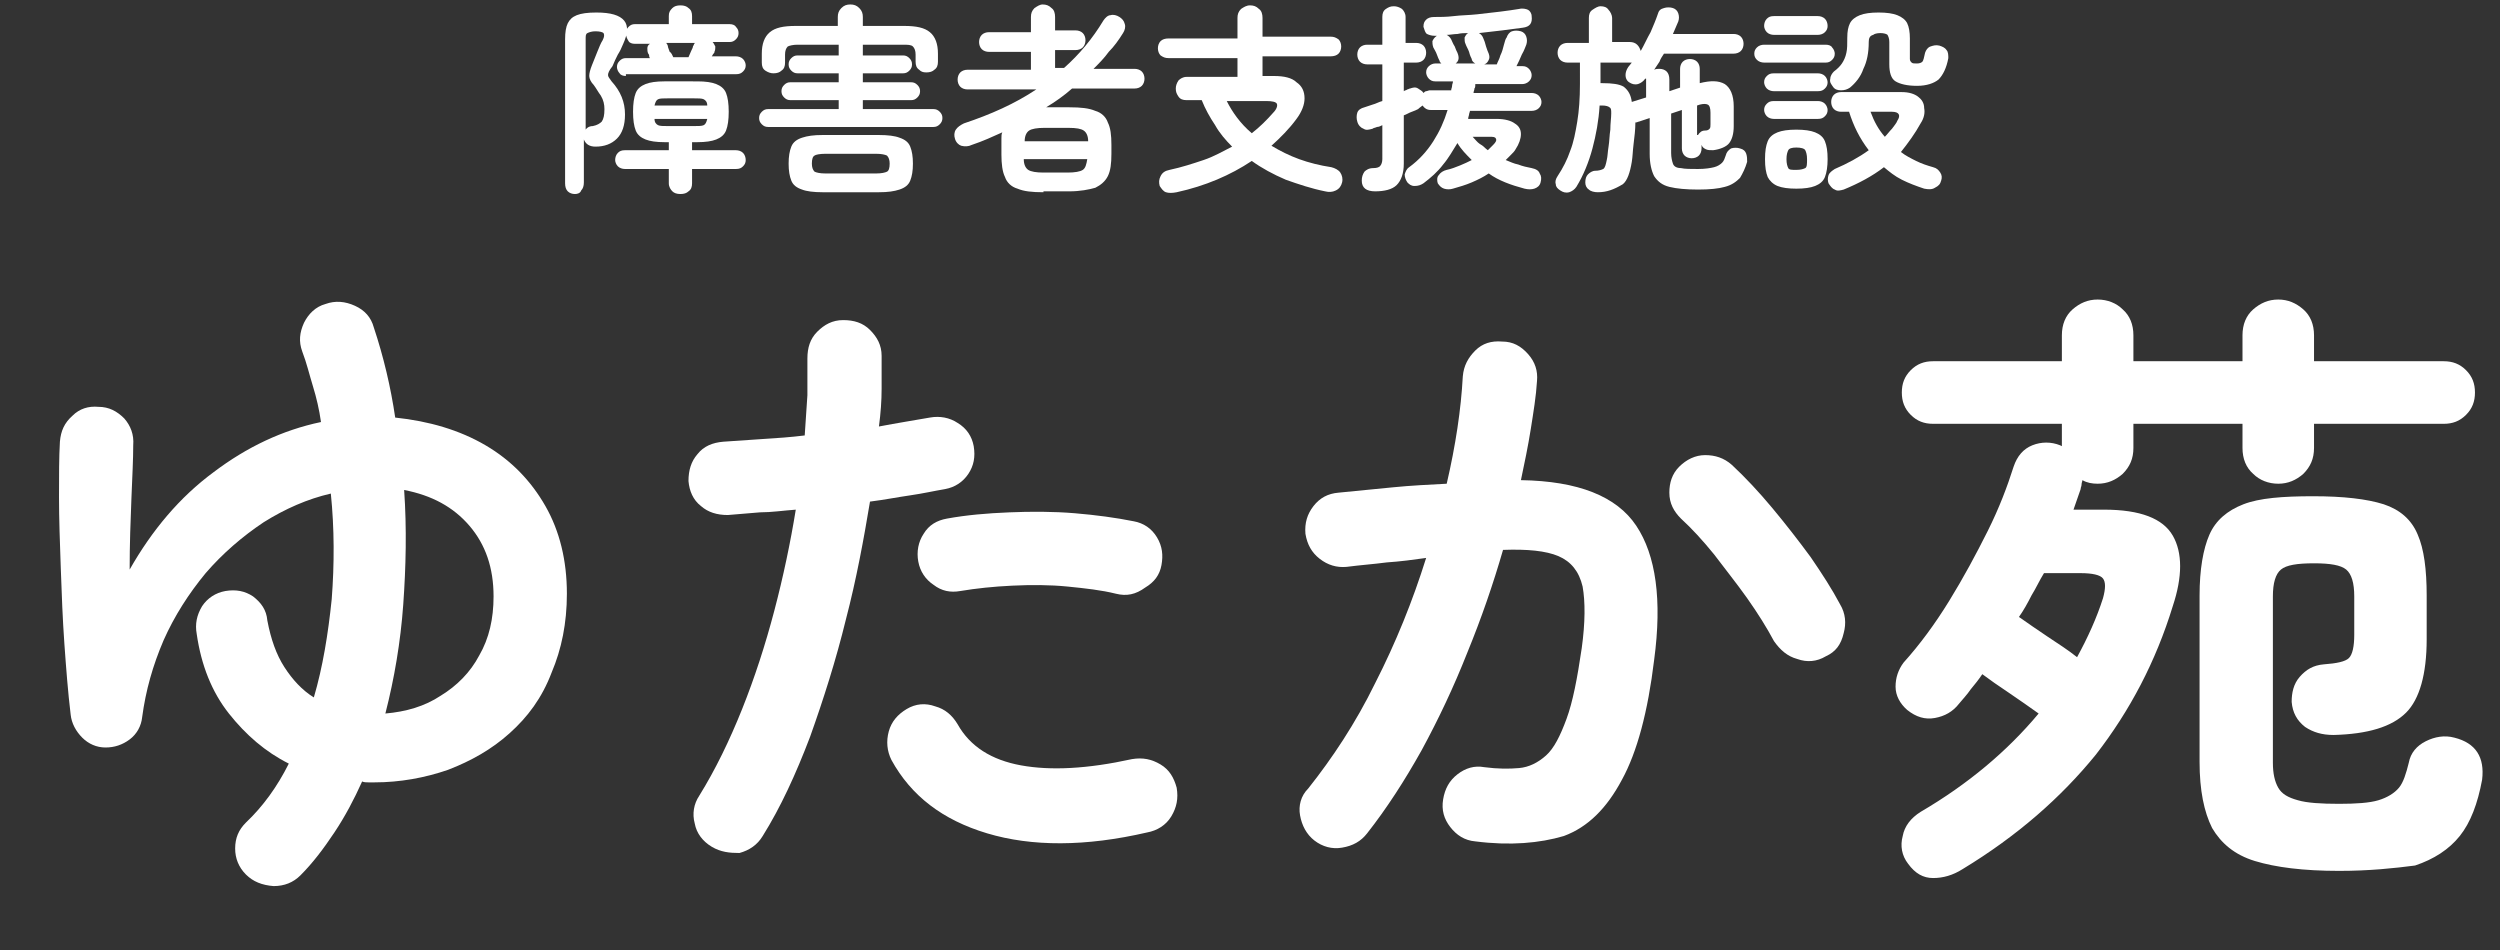
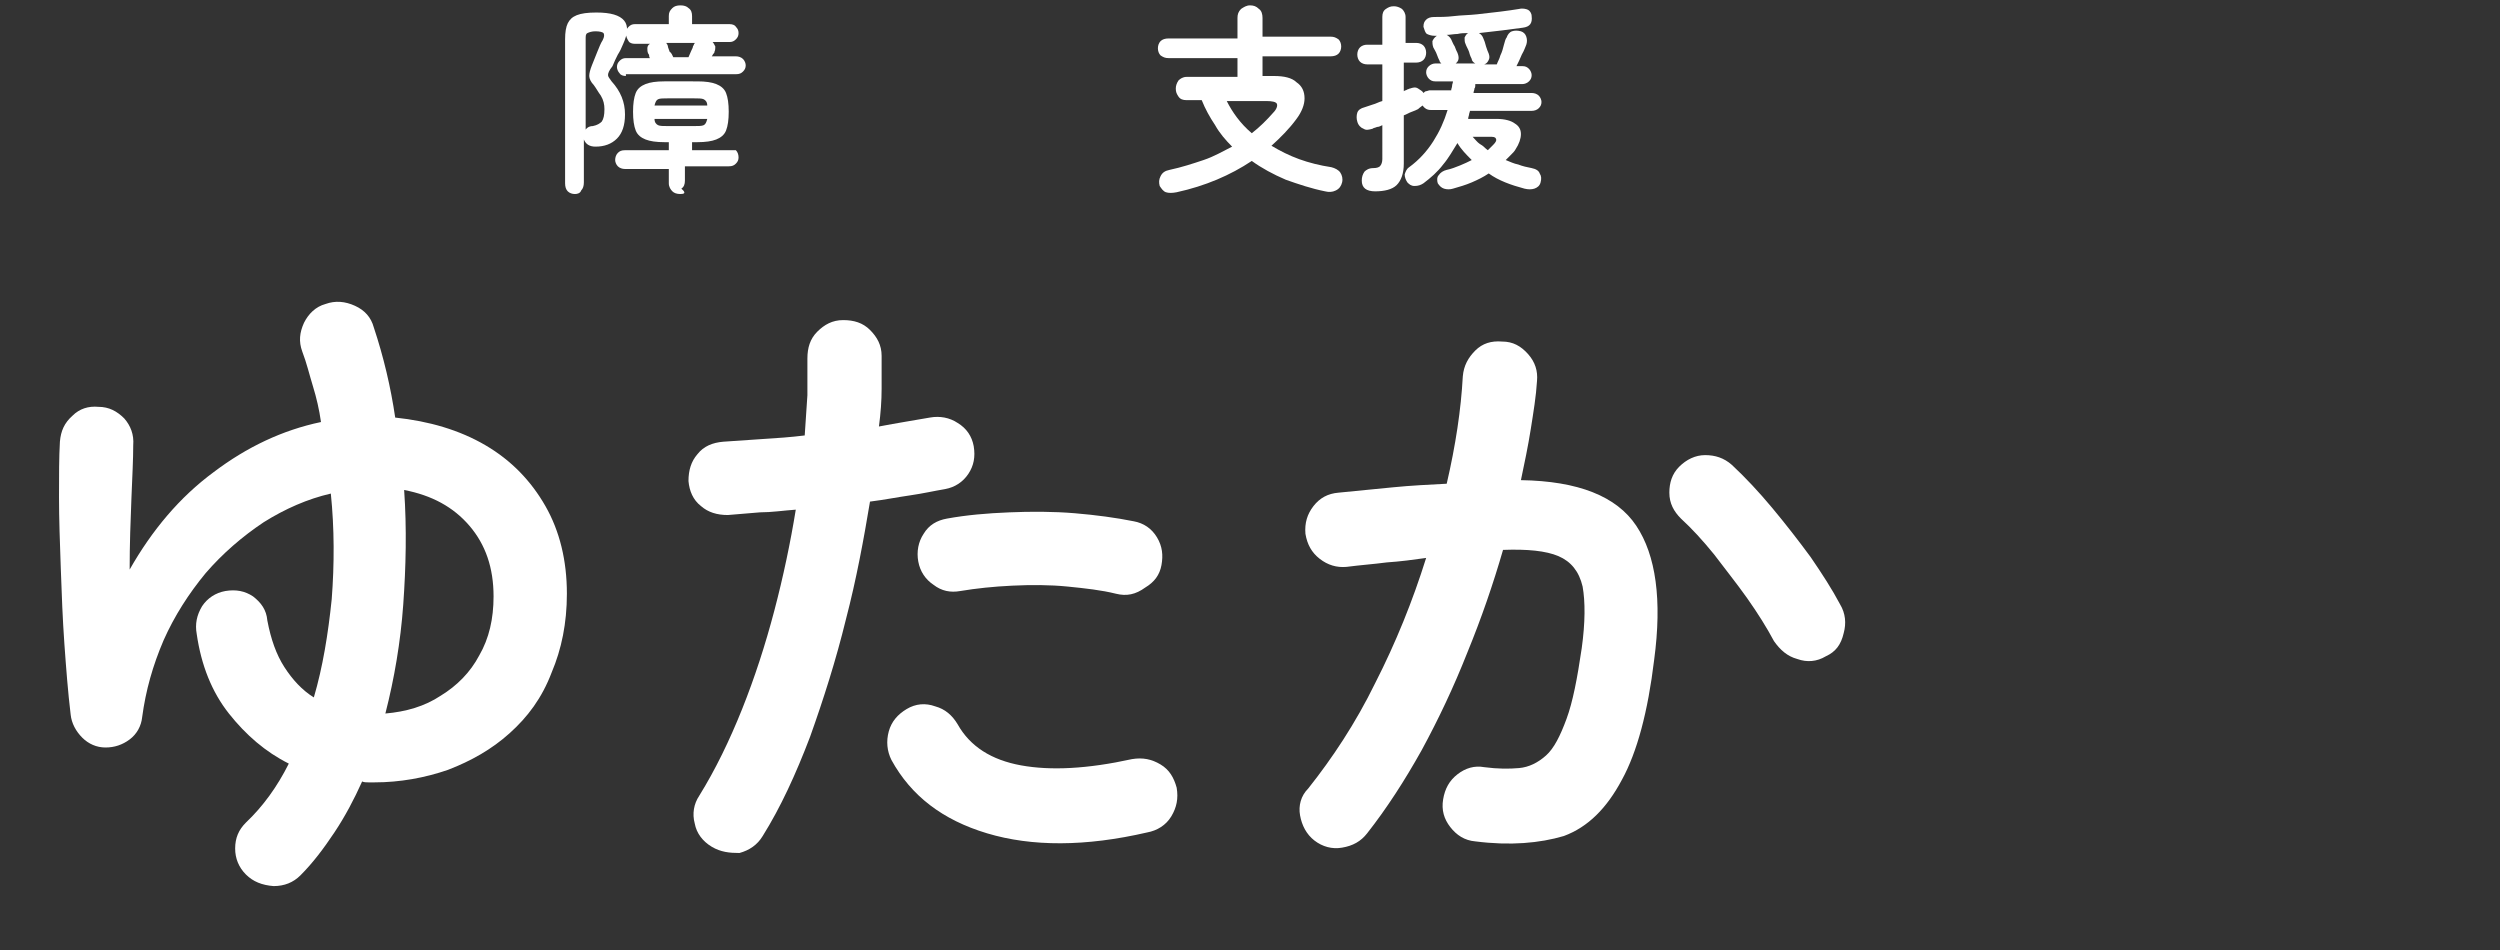
<svg xmlns="http://www.w3.org/2000/svg" id="_レイヤー_2" x="0px" y="0px" viewBox="0 0 279.6 106.3" style="enable-background:new 0 0 279.6 106.3;" xml:space="preserve">
  <rect x="0" y="0" width="279.6" height="106.3" fill="#333333" stroke="none" />
  <style type="text/css">	.st0{enable-background:new    ;}	.st1{fill:#FFFFFF;}</style>
  <g id="_レイヤー_1-2">
    <g class="st0">
-       <path class="st1" d="M64.3,21.7c-0.3,0-0.6-0.1-0.8-0.3c-0.2-0.2-0.3-0.5-0.3-0.9V4.4c0-0.8,0.1-1.4,0.3-1.8   c0.2-0.4,0.5-0.7,1-0.9c0.5-0.2,1.2-0.3,2.2-0.3c1.6,0,2.6,0.3,3.1,0.9s0.4,1.5-0.1,2.6c-0.2,0.5-0.4,0.9-0.6,1.2   c-0.2,0.4-0.4,0.8-0.6,1.3C68.1,7.9,68,8.2,68,8.4c0,0.2,0.2,0.4,0.4,0.7c1,1.1,1.5,2.3,1.5,3.7c0,1.2-0.3,2.1-0.9,2.7   s-1.4,0.9-2.4,0.9c-0.7,0-1.1-0.3-1.3-0.8v4.8c0,0.4-0.1,0.7-0.3,0.9C64.9,21.6,64.6,21.7,64.3,21.7z M65.4,14.7   c0.1-0.3,0.4-0.6,0.9-0.6c0.5-0.1,0.8-0.3,1-0.5c0.2-0.3,0.3-0.7,0.3-1.4c0-0.5-0.1-1-0.4-1.5c-0.3-0.4-0.5-0.8-0.8-1.2   c-0.3-0.3-0.5-0.7-0.5-1c0-0.3,0.1-0.7,0.3-1.2c0.2-0.5,0.4-1,0.6-1.5c0.2-0.5,0.4-1,0.6-1.3c0.2-0.4,0.2-0.6,0.1-0.8   c-0.1-0.1-0.4-0.2-0.9-0.2c-0.4,0-0.7,0.1-0.9,0.2s-0.2,0.3-0.2,0.7V14.7z M76.1,21.7c-0.4,0-0.7-0.1-0.9-0.3   c-0.2-0.2-0.4-0.5-0.4-0.9v-1.6h-4.9c-0.3,0-0.6-0.1-0.8-0.3c-0.2-0.2-0.3-0.5-0.3-0.7c0-0.3,0.1-0.6,0.3-0.8   c0.2-0.2,0.4-0.3,0.8-0.3h4.9v-0.9h-0.5c-0.9,0-1.6-0.1-2.1-0.3c-0.5-0.2-0.9-0.5-1.1-1s-0.3-1.2-0.3-2.1c0-0.9,0.1-1.6,0.3-2.1   s0.6-0.8,1.1-1c0.5-0.2,1.2-0.3,2.1-0.3H78c0.9,0,1.6,0.1,2.1,0.3c0.5,0.2,0.9,0.5,1.1,1c0.2,0.5,0.3,1.2,0.3,2.1   c0,0.9-0.1,1.6-0.3,2.1c-0.2,0.5-0.6,0.8-1.1,1c-0.5,0.2-1.2,0.3-2.1,0.3h-0.6v0.9h4.9c0.3,0,0.6,0.1,0.8,0.3   c0.2,0.2,0.3,0.5,0.3,0.8c0,0.3-0.1,0.5-0.3,0.7c-0.2,0.2-0.4,0.3-0.8,0.3h-4.9v1.6c0,0.4-0.1,0.7-0.4,0.9   C76.8,21.6,76.5,21.7,76.1,21.7z M70,8.5c-0.3,0-0.6-0.1-0.7-0.3C69.1,8,69,7.7,69,7.5c0-0.3,0.1-0.5,0.3-0.7   c0.2-0.2,0.4-0.3,0.7-0.3h2.7c-0.1-0.1-0.1-0.2-0.1-0.3s-0.1-0.2-0.1-0.2c-0.1-0.2-0.1-0.4-0.1-0.6c0-0.2,0.1-0.4,0.3-0.5H71   c-0.3,0-0.6-0.1-0.7-0.3C70.1,4.3,70,4,70,3.7c0-0.3,0.1-0.5,0.3-0.7c0.2-0.2,0.4-0.3,0.7-0.3h3.8V1.8c0-0.4,0.1-0.6,0.4-0.9   c0.2-0.2,0.5-0.3,0.9-0.3c0.4,0,0.7,0.1,0.9,0.3c0.3,0.2,0.4,0.5,0.4,0.9v0.9h4.2c0.3,0,0.6,0.1,0.7,0.3c0.2,0.2,0.3,0.4,0.3,0.7   c0,0.3-0.1,0.5-0.3,0.7s-0.4,0.3-0.7,0.3h-1.9c0.1,0.1,0.2,0.3,0.3,0.5c0,0.2,0,0.4-0.1,0.6c0,0.1,0,0.1-0.1,0.2   c-0.1,0.1-0.1,0.2-0.2,0.3h2.7c0.3,0,0.6,0.1,0.8,0.3c0.2,0.2,0.3,0.5,0.3,0.7c0,0.3-0.1,0.5-0.3,0.7c-0.2,0.2-0.4,0.3-0.8,0.3H70   z M73.2,11.8h5.9c0-0.4-0.2-0.6-0.4-0.7C78.5,11,78.1,11,77.6,11h-2.9c-0.5,0-0.9,0-1.1,0.1C73.4,11.2,73.3,11.4,73.2,11.8z    M74.7,14.1h2.9c0.5,0,0.9,0,1.1-0.1c0.2-0.1,0.3-0.3,0.4-0.7h-5.9c0,0.4,0.2,0.6,0.4,0.7C73.8,14.1,74.2,14.1,74.7,14.1z    M75.3,6.4H77c0.1-0.2,0.2-0.5,0.3-0.7c0.1-0.2,0.2-0.4,0.2-0.5c0-0.1,0.1-0.1,0.1-0.2c0-0.1,0.1-0.1,0.1-0.2h-3.2   c0.1,0.1,0.2,0.3,0.2,0.4c0,0.1,0.1,0.3,0.2,0.6C75.1,5.9,75.2,6.2,75.3,6.4z" />
-       <path class="st1" d="M85.9,14.2c-0.3,0-0.5-0.1-0.7-0.3c-0.2-0.2-0.3-0.4-0.3-0.7c0-0.3,0.1-0.5,0.3-0.7c0.2-0.2,0.4-0.3,0.7-0.3   h7.9v-1h-5.4c-0.3,0-0.5-0.1-0.7-0.3c-0.2-0.2-0.3-0.4-0.3-0.7c0-0.3,0.1-0.5,0.3-0.7c0.2-0.2,0.4-0.3,0.7-0.3h5.4v-1h-4.6   c-0.3,0-0.5-0.1-0.7-0.3s-0.3-0.4-0.3-0.7c0-0.3,0.1-0.5,0.3-0.7c0.2-0.2,0.4-0.3,0.7-0.3h4.6V5h-4.6c-0.5,0-0.9,0.1-1.1,0.2   c-0.2,0.2-0.3,0.5-0.3,0.9v0.9c0,0.4-0.1,0.7-0.4,0.9c-0.2,0.2-0.5,0.3-0.9,0.3c-0.3,0-0.6-0.1-0.9-0.3c-0.3-0.2-0.4-0.5-0.4-0.9   V6c0-1.1,0.3-1.9,0.9-2.4c0.6-0.5,1.5-0.7,2.9-0.7h4.7v-1c0-0.4,0.1-0.7,0.4-1c0.3-0.3,0.6-0.4,1-0.4c0.4,0,0.7,0.1,1,0.4   c0.3,0.3,0.4,0.6,0.4,1v1h4.6c1.4,0,2.3,0.2,2.9,0.7c0.6,0.5,0.9,1.3,0.9,2.4v0.9c0,0.4-0.1,0.7-0.4,0.9c-0.2,0.2-0.5,0.3-0.9,0.3   S103,8,102.8,7.8c-0.3-0.2-0.4-0.5-0.4-0.9V6.1c0-0.4-0.1-0.7-0.3-0.9C101.9,5,101.5,5,101,5h-4.5v1.2h4.5c0.3,0,0.5,0.1,0.7,0.3   c0.2,0.2,0.3,0.4,0.3,0.7c0,0.3-0.1,0.5-0.3,0.7c-0.2,0.2-0.4,0.3-0.7,0.3h-4.5v1h5.4c0.3,0,0.5,0.1,0.7,0.3   c0.2,0.2,0.3,0.4,0.3,0.7c0,0.3-0.1,0.5-0.3,0.7s-0.4,0.3-0.7,0.3h-5.4v1h7.9c0.3,0,0.5,0.1,0.7,0.3c0.2,0.2,0.3,0.4,0.3,0.7   c0,0.3-0.1,0.5-0.3,0.7c-0.2,0.2-0.4,0.3-0.7,0.3H85.9z M92,21.5c-1,0-1.8-0.1-2.3-0.3c-0.6-0.2-1-0.5-1.2-1   c-0.2-0.5-0.3-1.1-0.3-1.9c0-0.8,0.1-1.4,0.3-1.9c0.2-0.5,0.6-0.8,1.2-1c0.6-0.2,1.3-0.3,2.3-0.3h6.3c1,0,1.8,0.1,2.3,0.3   c0.6,0.2,1,0.5,1.2,1c0.2,0.5,0.3,1.1,0.3,1.9c0,0.8-0.1,1.4-0.3,1.9c-0.2,0.5-0.6,0.8-1.2,1c-0.6,0.2-1.3,0.3-2.3,0.3H92z    M92.3,19.4H98c0.6,0,1-0.1,1.2-0.2s0.3-0.4,0.3-0.9c0-0.4-0.1-0.7-0.3-0.9c-0.2-0.1-0.6-0.2-1.2-0.2h-5.7c-0.6,0-1.1,0.1-1.2,0.2   c-0.2,0.1-0.3,0.4-0.3,0.9c0,0.4,0.1,0.7,0.3,0.9C91.3,19.3,91.7,19.4,92.3,19.4z" />
-       <path class="st1" d="M116.7,21.5c-1.3,0-2.2-0.1-2.9-0.4c-0.7-0.2-1.2-0.7-1.4-1.3c-0.3-0.6-0.4-1.5-0.4-2.5v-1c0-0.3,0-0.6,0-0.8   c0-0.3,0-0.5,0.1-0.7c-1.1,0.5-2.2,1-3.4,1.4c-0.4,0.2-0.8,0.2-1.2,0.1c-0.3-0.1-0.6-0.4-0.7-0.8c-0.1-0.3-0.1-0.7,0.1-1   c0.2-0.3,0.5-0.5,0.9-0.7c3-1,5.7-2.2,8.1-3.8h-7.7c-0.3,0-0.6-0.1-0.8-0.3c-0.2-0.2-0.3-0.5-0.3-0.8c0-0.3,0.1-0.6,0.3-0.8   c0.2-0.2,0.5-0.3,0.8-0.3h7.1v-2h-4.7c-0.3,0-0.6-0.1-0.8-0.3c-0.2-0.2-0.3-0.5-0.3-0.8c0-0.3,0.1-0.6,0.3-0.8   c0.2-0.2,0.5-0.3,0.8-0.3h4.7V1.9c0-0.4,0.1-0.7,0.4-1c0.3-0.2,0.6-0.4,0.9-0.4c0.4,0,0.7,0.1,1,0.4c0.3,0.2,0.4,0.6,0.4,1v1.5   h2.3c0.3,0,0.6,0.1,0.8,0.3c0.2,0.2,0.3,0.5,0.3,0.8c0,0.3-0.1,0.6-0.3,0.8c-0.2,0.2-0.5,0.3-0.8,0.3h-2.3v2h1   c1.7-1.5,3.2-3.3,4.4-5.3c0.2-0.3,0.5-0.6,0.8-0.6c0.3-0.1,0.7,0,1,0.2c0.3,0.2,0.5,0.4,0.6,0.8c0.1,0.3,0,0.7-0.2,1   c-0.5,0.8-1,1.5-1.6,2.1c-0.5,0.7-1.1,1.3-1.7,1.9h4.6c0.3,0,0.6,0.1,0.8,0.3c0.2,0.2,0.3,0.5,0.3,0.8c0,0.3-0.1,0.6-0.3,0.8   c-0.2,0.2-0.5,0.3-0.8,0.3h-7c-0.9,0.8-1.9,1.5-2.9,2.1h2.6c1.3,0,2.2,0.1,2.9,0.4c0.7,0.2,1.2,0.7,1.4,1.3   c0.3,0.6,0.4,1.4,0.4,2.5v1c0,1.1-0.1,1.9-0.4,2.5s-0.8,1-1.4,1.3c-0.7,0.2-1.7,0.4-2.9,0.4H116.7z M114.6,15.8h7.1   c0-0.6-0.2-1-0.5-1.2s-0.8-0.3-1.7-0.3h-2.7c-0.8,0-1.4,0.1-1.7,0.3C114.8,14.8,114.6,15.2,114.6,15.8z M116.7,19.3h2.7   c0.8,0,1.4-0.1,1.7-0.3s0.4-0.6,0.5-1.2h-7.1c0,0.6,0.2,1,0.5,1.2C115.3,19.2,115.9,19.3,116.7,19.3z" />
+       <path class="st1" d="M64.3,21.7c-0.3,0-0.6-0.1-0.8-0.3c-0.2-0.2-0.3-0.5-0.3-0.9V4.4c0-0.8,0.1-1.4,0.3-1.8   c0.2-0.4,0.5-0.7,1-0.9c0.5-0.2,1.2-0.3,2.2-0.3c1.6,0,2.6,0.3,3.1,0.9s0.4,1.5-0.1,2.6c-0.2,0.5-0.4,0.9-0.6,1.2   c-0.2,0.4-0.4,0.8-0.6,1.3C68.1,7.9,68,8.2,68,8.4c0,0.2,0.2,0.4,0.4,0.7c1,1.1,1.5,2.3,1.5,3.7c0,1.2-0.3,2.1-0.9,2.7   s-1.4,0.9-2.4,0.9c-0.7,0-1.1-0.3-1.3-0.8v4.8c0,0.4-0.1,0.7-0.3,0.9C64.9,21.6,64.6,21.7,64.3,21.7z M65.4,14.7   c0.1-0.3,0.4-0.6,0.9-0.6c0.5-0.1,0.8-0.3,1-0.5c0.2-0.3,0.3-0.7,0.3-1.4c0-0.5-0.1-1-0.4-1.5c-0.3-0.4-0.5-0.8-0.8-1.2   c-0.3-0.3-0.5-0.7-0.5-1c0-0.3,0.1-0.7,0.3-1.2c0.2-0.5,0.4-1,0.6-1.5c0.2-0.5,0.4-1,0.6-1.3c0.2-0.4,0.2-0.6,0.1-0.8   c-0.1-0.1-0.4-0.2-0.9-0.2c-0.4,0-0.7,0.1-0.9,0.2s-0.2,0.3-0.2,0.7V14.7z M76.1,21.7c-0.4,0-0.7-0.1-0.9-0.3   c-0.2-0.2-0.4-0.5-0.4-0.9v-1.6h-4.9c-0.3,0-0.6-0.1-0.8-0.3c-0.2-0.2-0.3-0.5-0.3-0.7c0-0.3,0.1-0.6,0.3-0.8   c0.2-0.2,0.4-0.3,0.8-0.3h4.9v-0.9h-0.5c-0.9,0-1.6-0.1-2.1-0.3c-0.5-0.2-0.9-0.5-1.1-1s-0.3-1.2-0.3-2.1c0-0.9,0.1-1.6,0.3-2.1   s0.6-0.8,1.1-1c0.5-0.2,1.2-0.3,2.1-0.3H78c0.9,0,1.6,0.1,2.1,0.3c0.5,0.2,0.9,0.5,1.1,1c0.2,0.5,0.3,1.2,0.3,2.1   c0,0.9-0.1,1.6-0.3,2.1c-0.2,0.5-0.6,0.8-1.1,1c-0.5,0.2-1.2,0.3-2.1,0.3h-0.6v0.9h4.9c0.2,0.2,0.3,0.5,0.3,0.8c0,0.3-0.1,0.5-0.3,0.7c-0.2,0.2-0.4,0.3-0.8,0.3h-4.9v1.6c0,0.4-0.1,0.7-0.4,0.9   C76.8,21.6,76.5,21.7,76.1,21.7z M70,8.5c-0.3,0-0.6-0.1-0.7-0.3C69.1,8,69,7.7,69,7.5c0-0.3,0.1-0.5,0.3-0.7   c0.2-0.2,0.4-0.3,0.7-0.3h2.7c-0.1-0.1-0.1-0.2-0.1-0.3s-0.1-0.2-0.1-0.2c-0.1-0.2-0.1-0.4-0.1-0.6c0-0.2,0.1-0.4,0.3-0.5H71   c-0.3,0-0.6-0.1-0.7-0.3C70.1,4.3,70,4,70,3.7c0-0.3,0.1-0.5,0.3-0.7c0.2-0.2,0.4-0.3,0.7-0.3h3.8V1.8c0-0.4,0.1-0.6,0.4-0.9   c0.2-0.2,0.5-0.3,0.9-0.3c0.4,0,0.7,0.1,0.9,0.3c0.3,0.2,0.4,0.5,0.4,0.9v0.9h4.2c0.3,0,0.6,0.1,0.7,0.3c0.2,0.2,0.3,0.4,0.3,0.7   c0,0.3-0.1,0.5-0.3,0.7s-0.4,0.3-0.7,0.3h-1.9c0.1,0.1,0.2,0.3,0.3,0.5c0,0.2,0,0.4-0.1,0.6c0,0.1,0,0.1-0.1,0.2   c-0.1,0.1-0.1,0.2-0.2,0.3h2.7c0.3,0,0.6,0.1,0.8,0.3c0.2,0.2,0.3,0.5,0.3,0.7c0,0.3-0.1,0.5-0.3,0.7c-0.2,0.2-0.4,0.3-0.8,0.3H70   z M73.2,11.8h5.9c0-0.4-0.2-0.6-0.4-0.7C78.5,11,78.1,11,77.6,11h-2.9c-0.5,0-0.9,0-1.1,0.1C73.4,11.2,73.3,11.4,73.2,11.8z    M74.7,14.1h2.9c0.5,0,0.9,0,1.1-0.1c0.2-0.1,0.3-0.3,0.4-0.7h-5.9c0,0.4,0.2,0.6,0.4,0.7C73.8,14.1,74.2,14.1,74.7,14.1z    M75.3,6.4H77c0.1-0.2,0.2-0.5,0.3-0.7c0.1-0.2,0.2-0.4,0.2-0.5c0-0.1,0.1-0.1,0.1-0.2c0-0.1,0.1-0.1,0.1-0.2h-3.2   c0.1,0.1,0.2,0.3,0.2,0.4c0,0.1,0.1,0.3,0.2,0.6C75.1,5.9,75.2,6.2,75.3,6.4z" />
      <path class="st1" d="M131.6,21.5c-0.5,0.1-0.9,0.1-1.2,0c-0.3-0.1-0.5-0.4-0.7-0.7c-0.1-0.4-0.1-0.7,0.1-1.1s0.5-0.6,1-0.7   c1.4-0.3,2.6-0.7,3.8-1.1c1.2-0.4,2.2-1,3.2-1.5c-0.7-0.7-1.4-1.5-1.9-2.4c-0.6-0.9-1.1-1.8-1.5-2.8h-1.7c-0.4,0-0.7-0.1-0.9-0.4   s-0.3-0.5-0.3-0.9c0-0.3,0.1-0.6,0.3-0.9c0.2-0.2,0.5-0.4,0.9-0.4h5.7V6.5h-7.7c-0.4,0-0.6-0.1-0.9-0.3c-0.2-0.2-0.3-0.5-0.3-0.8   c0-0.3,0.1-0.6,0.3-0.8c0.2-0.2,0.5-0.3,0.9-0.3h7.7V2c0-0.4,0.1-0.7,0.4-1c0.3-0.2,0.6-0.4,1-0.4c0.4,0,0.7,0.1,1,0.4   c0.3,0.2,0.4,0.6,0.4,1v2.1h7.6c0.4,0,0.6,0.1,0.9,0.3c0.2,0.2,0.3,0.5,0.3,0.8c0,0.3-0.1,0.6-0.3,0.8c-0.2,0.2-0.5,0.3-0.9,0.3   h-7.6v2.2h1.3c1.1,0,2,0.2,2.5,0.7c0.6,0.4,0.9,1,0.9,1.8c0,0.7-0.3,1.5-0.9,2.3c-0.8,1.1-1.8,2.1-2.8,3c1,0.6,2,1.1,3.1,1.5   s2.3,0.7,3.6,0.9c0.4,0.1,0.8,0.3,1,0.6c0.2,0.3,0.3,0.7,0.2,1.1c-0.1,0.4-0.3,0.7-0.7,0.9s-0.8,0.2-1.2,0.1   c-1.5-0.3-3-0.8-4.4-1.3c-1.4-0.6-2.7-1.3-3.8-2.1C137.6,19.6,134.8,20.8,131.6,21.5z M140,14.9c0.9-0.7,1.7-1.5,2.4-2.3   c0.4-0.4,0.5-0.8,0.4-1c-0.1-0.2-0.5-0.3-1.2-0.3h-4.4C137.8,12.5,138.7,13.8,140,14.9z" />
      <path class="st1" d="M153.8,21.4c-1,0-1.5-0.4-1.5-1.2c0-0.4,0.1-0.7,0.3-1c0.2-0.2,0.5-0.4,1-0.4c0.4,0,0.7-0.1,0.8-0.3   c0.1-0.1,0.2-0.4,0.2-0.7V14c-0.2,0.1-0.4,0.2-0.6,0.2c-0.2,0.1-0.4,0.1-0.5,0.2c-0.4,0.1-0.7,0.2-1,0c-0.3-0.1-0.6-0.4-0.7-0.8   c-0.1-0.3-0.1-0.7,0-1c0.1-0.3,0.4-0.5,0.8-0.6c0.3-0.1,0.6-0.2,0.9-0.3c0.4-0.1,0.7-0.3,1.1-0.4V7.2h-1.7c-0.3,0-0.6-0.1-0.8-0.3   c-0.2-0.2-0.3-0.5-0.3-0.8s0.1-0.6,0.3-0.8c0.2-0.2,0.5-0.3,0.8-0.3h1.7V1.9c0-0.4,0.1-0.7,0.4-0.9s0.5-0.3,0.9-0.3   c0.3,0,0.6,0.1,0.9,0.3c0.2,0.2,0.4,0.5,0.4,0.9v2.9h1.2c0.3,0,0.6,0.1,0.8,0.3c0.2,0.2,0.3,0.5,0.3,0.8s-0.1,0.6-0.3,0.8   s-0.5,0.3-0.8,0.3H157v3.2c0.1-0.1,0.3-0.1,0.4-0.2c0.1,0,0.2-0.1,0.3-0.1c0.3-0.1,0.6-0.2,0.9,0s0.5,0.3,0.6,0.5   c0.1-0.1,0.2-0.2,0.3-0.2s0.3-0.1,0.4-0.1h2.4c0-0.2,0.1-0.3,0.1-0.5c0-0.2,0.1-0.3,0.1-0.5h-2c-0.3,0-0.5-0.1-0.7-0.3   c-0.2-0.2-0.3-0.5-0.3-0.7c0-0.3,0.1-0.5,0.3-0.7s0.5-0.3,0.7-0.3h0.7c-0.1-0.1-0.2-0.2-0.2-0.3c-0.1-0.2-0.2-0.4-0.3-0.7   s-0.3-0.6-0.4-0.8c-0.1-0.3-0.1-0.5-0.1-0.7c0.1-0.2,0.2-0.4,0.5-0.6h-0.3c-0.3,0-0.6-0.1-0.8-0.2s-0.3-0.5-0.4-0.8   c0-0.4,0.1-0.6,0.3-0.8c0.2-0.2,0.5-0.3,0.9-0.3c0.6,0,1.4,0,2.2-0.1c0.8-0.1,1.7-0.1,2.6-0.2s1.8-0.2,2.6-0.3   c0.8-0.1,1.5-0.2,2.1-0.3c0.4-0.1,0.8,0,1,0.1s0.4,0.4,0.4,0.7c0.1,0.8-0.2,1.2-1,1.3c-0.7,0.1-1.5,0.2-2.3,0.3   c-0.9,0.1-1.7,0.2-2.6,0.3c0.2,0.1,0.4,0.3,0.5,0.6c0.1,0.2,0.2,0.5,0.3,0.9c0.1,0.3,0.2,0.6,0.3,0.8c0.1,0.3,0.1,0.5,0,0.7   c-0.1,0.2-0.2,0.4-0.5,0.5h1.4c0.1-0.3,0.3-0.6,0.4-1c0.2-0.4,0.3-0.8,0.4-1.2c0.1-0.4,0.2-0.7,0.3-0.8c0.1-0.3,0.3-0.6,0.6-0.7   c0.3-0.1,0.6-0.1,1,0c0.3,0.1,0.5,0.3,0.6,0.6c0.1,0.3,0.1,0.6,0,0.9c-0.1,0.2-0.2,0.6-0.5,1.1c-0.2,0.5-0.4,0.9-0.6,1.3h0.7   c0.3,0,0.5,0.1,0.7,0.3c0.2,0.2,0.3,0.5,0.3,0.7c0,0.3-0.1,0.5-0.3,0.7c-0.2,0.2-0.5,0.3-0.7,0.3H165c0,0.2,0,0.4-0.1,0.5   c0,0.2-0.1,0.3-0.1,0.5h6.5c0.3,0,0.6,0.1,0.8,0.3c0.2,0.2,0.3,0.5,0.3,0.7c0,0.3-0.1,0.5-0.3,0.7c-0.2,0.2-0.5,0.3-0.8,0.3h-6.9   c0,0.1-0.1,0.3-0.1,0.4c0,0.1-0.1,0.3-0.1,0.5h3.2c0.9,0,1.6,0.2,2,0.5c0.5,0.3,0.7,0.7,0.7,1.2c0,0.5-0.2,1.1-0.6,1.7   c-0.1,0.2-0.3,0.4-0.5,0.6c-0.2,0.2-0.4,0.4-0.6,0.6c0.5,0.2,0.9,0.4,1.4,0.5c0.5,0.2,1,0.3,1.5,0.4c0.5,0.1,0.8,0.3,0.9,0.6   c0.2,0.3,0.2,0.6,0.1,1c-0.1,0.4-0.4,0.6-0.7,0.7c-0.3,0.1-0.7,0.1-1.1,0c-1.5-0.4-2.9-0.9-4-1.7c-0.6,0.4-1.2,0.7-1.9,1   c-0.7,0.3-1.4,0.5-2.1,0.7c-0.3,0.1-0.7,0.1-1,0c-0.3-0.1-0.5-0.3-0.7-0.6c-0.1-0.3-0.1-0.7,0.1-0.9c0.2-0.3,0.5-0.5,0.9-0.6   c0.5-0.1,1-0.3,1.5-0.5c0.5-0.2,0.9-0.4,1.3-0.6c-0.6-0.6-1.2-1.2-1.6-1.9c-0.5,0.8-1,1.7-1.6,2.4c-0.6,0.8-1.4,1.5-2.2,2.1   c-0.3,0.2-0.6,0.3-1,0.3s-0.6-0.2-0.8-0.4c-0.2-0.3-0.3-0.6-0.3-0.9c0.1-0.3,0.2-0.6,0.5-0.8c1.1-0.8,2-1.8,2.7-2.9   c0.7-1.1,1.2-2.2,1.6-3.5H160c-0.4,0-0.7-0.2-0.9-0.5c-0.1,0.1-0.3,0.2-0.5,0.4c-0.2,0.1-0.4,0.2-0.7,0.3   c-0.3,0.1-0.6,0.3-0.9,0.4v5.4c0,1.1-0.3,1.9-0.8,2.4S154.8,21.4,153.8,21.4z M162.8,7.1h2.2c-0.2-0.1-0.4-0.3-0.4-0.5   c-0.1-0.2-0.2-0.4-0.3-0.8c-0.1-0.3-0.3-0.6-0.4-0.9c-0.1-0.2-0.1-0.4-0.1-0.7c0.1-0.2,0.2-0.4,0.4-0.5c-0.4,0-0.8,0-1.2,0.1   c-0.4,0-0.8,0.1-1.2,0.1c0.2,0.1,0.4,0.3,0.5,0.5c0.1,0.2,0.2,0.5,0.4,0.8c0.1,0.3,0.2,0.5,0.3,0.7C163.2,6.4,163.2,6.8,162.8,7.1   z M166.4,16.8c0.1-0.1,0.2-0.2,0.3-0.3c0.1-0.1,0.2-0.2,0.3-0.3c0.3-0.3,0.4-0.5,0.3-0.7c-0.1-0.2-0.3-0.2-0.7-0.2h-1.9   c0.3,0.3,0.5,0.6,0.8,0.8C165.9,16.3,166.1,16.6,166.4,16.8z" />
-       <path class="st1" d="M178.7,21.5c-0.4,0-0.8-0.1-1-0.3c-0.3-0.2-0.4-0.5-0.4-0.8c0-0.4,0.1-0.7,0.3-0.9c0.2-0.2,0.5-0.4,0.8-0.4   c0.4,0,0.7-0.1,0.9-0.2c0.2-0.1,0.3-0.5,0.4-1c0.1-0.4,0.1-0.9,0.2-1.5s0.1-1.3,0.2-1.9c0-0.7,0.1-1.3,0.1-1.8   c0-0.4,0-0.6-0.2-0.7c-0.1-0.1-0.4-0.2-0.8-0.2h-0.3c-0.1,1.7-0.4,3.3-0.8,4.8c-0.4,1.5-1,3-1.8,4.3c-0.2,0.3-0.5,0.5-0.8,0.6   c-0.4,0.1-0.7,0-1-0.2c-0.3-0.2-0.5-0.4-0.5-0.7c-0.1-0.3,0-0.6,0.2-0.9c0.6-0.9,1.1-1.9,1.4-2.8c0.4-1,0.6-2.1,0.8-3.3   c0.2-1.2,0.3-2.6,0.3-4.2V7h-1.4c-0.3,0-0.6-0.1-0.8-0.3c-0.2-0.2-0.3-0.5-0.3-0.8c0-0.3,0.1-0.6,0.3-0.8c0.2-0.2,0.5-0.3,0.8-0.3   h2.4V2c0-0.4,0.1-0.7,0.4-0.9c0.3-0.2,0.6-0.4,0.9-0.4c0.4,0,0.7,0.1,0.9,0.4c0.2,0.2,0.4,0.6,0.4,0.9v2.7h2   c0.3,0,0.6,0.1,0.8,0.3s0.3,0.4,0.4,0.7c0.4-0.7,0.7-1.4,1.1-2.1c0.3-0.7,0.6-1.4,0.8-2c0.1-0.4,0.3-0.6,0.7-0.7   c0.3-0.1,0.7-0.1,1,0c0.3,0.1,0.5,0.3,0.6,0.6s0.1,0.6,0,0.9c-0.1,0.2-0.2,0.5-0.3,0.7c-0.1,0.2-0.2,0.5-0.3,0.7h6.8   c0.3,0,0.6,0.1,0.8,0.3c0.2,0.2,0.3,0.5,0.3,0.8s-0.1,0.6-0.3,0.8c-0.2,0.2-0.5,0.3-0.8,0.3h-7.8c-0.2,0.3-0.4,0.6-0.5,0.9   c-0.2,0.3-0.4,0.6-0.6,0.9c0.2-0.1,0.4-0.1,0.6-0.1c0.3,0,0.6,0.1,0.8,0.3c0.2,0.2,0.3,0.5,0.3,0.9v1.3l1.2-0.4V7.7   c0-0.3,0.1-0.6,0.3-0.8c0.2-0.2,0.5-0.3,0.8-0.3c0.3,0,0.6,0.1,0.8,0.3c0.2,0.2,0.3,0.5,0.3,0.8v1.6c1.2-0.3,2.1-0.3,2.8,0.1   c0.6,0.4,1,1.2,1,2.5v2.2c0,0.9-0.2,1.5-0.5,1.9s-1,0.7-1.8,0.8c-0.3,0-0.6,0-0.8-0.1c-0.2-0.1-0.4-0.2-0.5-0.5v0.4   c0,0.3-0.1,0.6-0.3,0.8c-0.2,0.2-0.5,0.3-0.8,0.3c-0.3,0-0.6-0.1-0.8-0.3c-0.2-0.2-0.3-0.5-0.3-0.8v-4.3l-1.2,0.4v4.4   c0,0.5,0.1,0.9,0.2,1.2c0.1,0.3,0.4,0.5,0.9,0.5c0.4,0.1,1.1,0.1,1.9,0.1c0.8,0,1.4-0.1,1.8-0.2c0.4-0.1,0.7-0.3,0.9-0.5   s0.3-0.5,0.4-0.8c0.1-0.4,0.3-0.6,0.6-0.8c0.3-0.1,0.7-0.1,1,0c0.4,0.1,0.6,0.3,0.7,0.6c0.1,0.3,0.1,0.6,0.1,0.9   c-0.2,0.7-0.5,1.3-0.8,1.8c-0.4,0.4-0.9,0.8-1.7,1c-0.7,0.2-1.7,0.3-3,0.3c-1.3,0-2.4-0.1-3.2-0.3c-0.8-0.2-1.3-0.6-1.7-1.2   c-0.3-0.6-0.5-1.4-0.5-2.5v-4l-1.2,0.4c-0.1,0-0.2,0.1-0.4,0.1c0,0.8-0.1,1.6-0.2,2.4s-0.1,1.4-0.2,2c-0.2,1.2-0.5,2.1-1,2.5   C180.5,21.2,179.7,21.5,178.7,21.5z M182.5,11.4l1.6-0.5V9c0-0.1,0-0.1,0-0.2L184,8.8c-0.2,0.3-0.5,0.5-0.8,0.6   c-0.4,0.1-0.7,0-1-0.2c-0.3-0.2-0.4-0.5-0.4-0.8c0-0.3,0.1-0.6,0.3-0.9l0.4-0.5c-0.1,0-0.1,0-0.2,0c-0.1,0-0.1,0-0.2,0H179v2.3   h0.2c1.1,0,1.9,0.1,2.4,0.4C182.1,10.1,182.4,10.6,182.5,11.4z M189.9,15.1c0.2-0.3,0.4-0.5,0.8-0.5c0.3,0,0.4-0.1,0.5-0.2   c0.1-0.1,0.1-0.3,0.1-0.5v-1.3c0-0.5-0.1-0.8-0.3-0.9c-0.2-0.1-0.5-0.1-0.9,0l-0.3,0.1V15.1z" />
-       <path class="st1" d="M197.3,7c-0.3,0-0.6-0.1-0.8-0.3s-0.3-0.4-0.3-0.7c0-0.3,0.1-0.5,0.3-0.7S197,5,197.3,5h6.9   c0.3,0,0.6,0.1,0.7,0.3c0.2,0.2,0.3,0.5,0.3,0.7c0,0.3-0.1,0.5-0.3,0.7c-0.2,0.2-0.4,0.3-0.7,0.3H197.3z M198.4,10.2   c-0.3,0-0.6-0.1-0.8-0.3c-0.2-0.2-0.3-0.5-0.3-0.7c0-0.3,0.1-0.5,0.3-0.7c0.2-0.2,0.4-0.3,0.8-0.3h4.9c0.3,0,0.6,0.1,0.8,0.3   c0.2,0.2,0.3,0.5,0.3,0.7c0,0.3-0.1,0.5-0.3,0.7c-0.2,0.2-0.4,0.3-0.8,0.3H198.4z M198.4,13.3c-0.3,0-0.6-0.1-0.8-0.3   s-0.3-0.5-0.3-0.7c0-0.3,0.1-0.5,0.3-0.7c0.2-0.2,0.4-0.3,0.8-0.3h4.9c0.3,0,0.6,0.1,0.8,0.3c0.2,0.2,0.3,0.5,0.3,0.7   c0,0.3-0.1,0.5-0.3,0.7c-0.2,0.2-0.4,0.3-0.8,0.3H198.4z M198.4,3.9c-0.3,0-0.6-0.1-0.8-0.3c-0.2-0.2-0.3-0.5-0.3-0.7   c0-0.3,0.1-0.6,0.3-0.8c0.2-0.2,0.4-0.3,0.8-0.3h4.9c0.3,0,0.6,0.1,0.8,0.3c0.2,0.2,0.3,0.5,0.3,0.8c0,0.3-0.1,0.5-0.3,0.7   c-0.2,0.2-0.5,0.3-0.8,0.3H198.4z M200.9,21.1c-0.9,0-1.6-0.1-2.1-0.3c-0.5-0.2-0.9-0.6-1.1-1c-0.2-0.5-0.3-1.1-0.3-2   c0-0.9,0.1-1.5,0.3-2c0.2-0.5,0.6-0.8,1.1-1c0.5-0.2,1.2-0.3,2.1-0.3c0.9,0,1.6,0.1,2.1,0.3c0.5,0.2,0.9,0.5,1.1,1   c0.2,0.5,0.3,1.1,0.3,2c0,0.8-0.1,1.5-0.3,2c-0.2,0.5-0.6,0.8-1.1,1C202.5,21,201.8,21.1,200.9,21.1z M200.9,19   c0.5,0,0.8-0.1,1-0.2s0.2-0.5,0.2-1c0-0.5-0.1-0.8-0.2-1s-0.5-0.3-1-0.3s-0.8,0.1-0.9,0.3s-0.2,0.5-0.2,1c0,0.5,0.1,0.8,0.2,1   S200.4,19,200.9,19z M206.2,21.2c-0.4,0.1-0.7,0.2-1,0c-0.3-0.1-0.5-0.4-0.7-0.7c-0.1-0.3-0.1-0.6,0-0.9c0.1-0.3,0.4-0.5,0.7-0.7   c1.4-0.6,2.7-1.3,3.8-2.1c-1-1.3-1.7-2.7-2.2-4.3h-0.9c-0.3,0-0.6-0.1-0.8-0.3c-0.2-0.2-0.3-0.5-0.3-0.8s0.1-0.6,0.3-0.8   c0.2-0.2,0.5-0.3,0.8-0.3h6.8c0.8,0,1.4,0.2,1.8,0.5s0.7,0.7,0.7,1.3c0.1,0.5,0,1.1-0.4,1.7c-0.6,1.1-1.4,2.2-2.2,3.2   c0.5,0.4,1.1,0.7,1.7,1s1.2,0.5,1.9,0.7c0.4,0.1,0.6,0.3,0.8,0.6c0.2,0.3,0.2,0.6,0.1,0.9c-0.1,0.4-0.3,0.6-0.7,0.8   c-0.3,0.2-0.7,0.2-1.2,0.1c-0.9-0.3-1.7-0.6-2.5-1c-0.8-0.4-1.4-0.9-2-1.4C209.4,19.7,207.9,20.5,206.2,21.2z M206.9,9.8   c-0.3,0.2-0.6,0.3-1,0.3c-0.4,0-0.7-0.1-0.9-0.4c-0.2-0.3-0.4-0.5-0.3-0.9c0-0.3,0.2-0.6,0.4-0.8c0.4-0.3,0.7-0.6,0.9-0.9   s0.4-0.7,0.5-1.2c0.1-0.4,0.1-1,0.1-1.7c0-0.7,0.1-1.2,0.3-1.6c0.2-0.4,0.6-0.7,1.1-0.9c0.5-0.2,1.2-0.3,2.1-0.3   c0.9,0,1.6,0.1,2.1,0.3c0.5,0.2,0.9,0.5,1.1,0.9c0.2,0.4,0.3,1,0.3,1.7v2.3c0,0.2,0.1,0.3,0.2,0.4s0.3,0.1,0.6,0.1   c0.3,0,0.5-0.1,0.6-0.2s0.2-0.5,0.3-1c0.1-0.3,0.3-0.6,0.6-0.7c0.3-0.1,0.6-0.2,1-0.1c0.3,0.1,0.6,0.2,0.8,0.5   c0.2,0.2,0.2,0.6,0.2,0.9c-0.2,1.1-0.6,1.9-1.1,2.4c-0.5,0.4-1.3,0.7-2.4,0.7c-1.1,0-1.9-0.2-2.4-0.5s-0.7-1-0.7-1.9V4.7   c0-0.4-0.1-0.6-0.2-0.8c-0.1-0.1-0.4-0.2-0.8-0.2c-0.4,0-0.7,0.1-0.8,0.2C209.1,4,209,4.3,209,4.7c0,1.2-0.2,2.2-0.6,3   C208.1,8.6,207.5,9.3,206.9,9.8z M210.8,15.3c0.3-0.3,0.5-0.6,0.8-0.9c0.2-0.3,0.5-0.6,0.6-0.9c0.4-0.6,0.2-1-0.6-1h-2.4   C209.6,13.6,210.1,14.5,210.8,15.3z" />
    </g>
    <g class="st0">
      <path class="st1" d="M27.5,97.8c-0.8-0.8-1.2-1.8-1.2-2.9c0-1.2,0.4-2.1,1.2-2.9c1.9-1.8,3.5-4,4.8-6.6c-2.6-1.3-4.8-3.2-6.7-5.6   c-1.9-2.4-3.1-5.4-3.6-8.9c-0.2-1.1,0-2.1,0.6-3.1c0.6-0.9,1.5-1.5,2.6-1.7c1.2-0.2,2.2,0,3.1,0.6c0.9,0.7,1.5,1.5,1.6,2.7   c0.4,2.1,1,3.8,1.9,5.2c0.9,1.4,2,2.6,3.3,3.4c1-3.4,1.6-7.1,2-11c0.3-3.9,0.3-7.9-0.1-11.8c-2.6,0.6-5.1,1.7-7.5,3.2   c-2.4,1.6-4.6,3.5-6.5,5.7c-1.9,2.3-3.5,4.8-4.7,7.5c-1.2,2.8-2,5.6-2.4,8.6c-0.1,1-0.6,1.9-1.4,2.5c-0.8,0.6-1.7,0.9-2.7,0.9   c-1,0-1.9-0.4-2.6-1.1c-0.7-0.7-1.2-1.6-1.3-2.6c-0.3-2.5-0.5-5.1-0.7-7.9c-0.2-2.8-0.3-5.6-0.4-8.4S6.6,58,6.6,55.6   s0-4.5,0.1-6.2c0.1-1.2,0.5-2.1,1.4-2.9c0.8-0.8,1.8-1.1,2.9-1c1.2,0,2.1,0.5,2.9,1.3c0.7,0.8,1.1,1.8,1,3c0,1.5-0.1,3.5-0.2,5.9   c-0.1,2.5-0.2,5.2-0.2,8c2.5-4.4,5.6-8.1,9.4-10.9c3.7-2.8,7.7-4.7,12-5.6c-0.2-1.4-0.5-2.7-0.9-4s-0.7-2.6-1.2-3.9   c-0.4-1.1-0.3-2.1,0.2-3.2c0.5-1,1.3-1.8,2.4-2.1c1.1-0.4,2.2-0.3,3.3,0.2c1.1,0.5,1.8,1.3,2.1,2.4c1.1,3.3,1.9,6.7,2.4,10.1   c3.8,0.4,7.2,1.4,10.1,3.1c2.9,1.7,5.1,4,6.7,6.8c1.6,2.8,2.4,6.1,2.4,9.8c0,3.3-0.6,6.2-1.7,8.8C60.6,78.1,59,80.2,57,82   c-2,1.8-4.3,3.1-6.9,4.1c-2.6,0.9-5.4,1.4-8.2,1.4c-0.2,0-0.5,0-0.7,0s-0.5,0-0.7-0.1c-0.9,2-1.9,3.9-3.1,5.7   c-1.2,1.8-2.4,3.4-3.8,4.8c-0.8,0.8-1.8,1.2-3,1.2C29.3,99,28.3,98.6,27.5,97.8z M43.1,79.8c2.3-0.2,4.4-0.8,6.2-2   c1.8-1.1,3.3-2.6,4.3-4.5c1.1-1.9,1.6-4.1,1.6-6.6c0-3.2-0.9-5.8-2.7-7.9c-1.8-2.1-4.2-3.4-7.3-4c0.3,4.3,0.2,8.6-0.1,12.8   C44.8,71.8,44.1,75.9,43.1,79.8z" />
      <path class="st1" d="M79.6,94.7c-1-0.6-1.7-1.5-1.9-2.6c-0.3-1.1-0.1-2.2,0.5-3.1c1.8-2.9,3.4-6.2,4.8-9.7c1.4-3.5,2.6-7.2,3.6-11   c1-3.8,1.8-7.6,2.4-11.3c-1.4,0.1-2.7,0.3-4,0.3c-1.3,0.1-2.5,0.2-3.6,0.3c-1.2,0-2.2-0.3-3-1c-0.9-0.7-1.3-1.7-1.4-2.8   c0-1.2,0.3-2.2,1-3c0.7-0.9,1.7-1.3,2.9-1.4c1.4-0.1,2.8-0.2,4.4-0.3c1.6-0.1,3.1-0.2,4.7-0.4c0.1-1.6,0.2-3.1,0.3-4.5   c0-1.4,0-2.8,0-4.1c0-1.2,0.3-2.2,1.1-3c0.8-0.8,1.7-1.3,2.9-1.3c1.2,0,2.2,0.3,3,1.1c0.8,0.8,1.3,1.7,1.3,2.9c0,1.2,0,2.4,0,3.7   c0,1.3-0.1,2.7-0.3,4.2c2.1-0.4,4-0.7,5.7-1c1.1-0.2,2.2,0,3.1,0.6c1,0.6,1.6,1.5,1.8,2.6c0.2,1.2,0,2.2-0.6,3.1   c-0.6,0.9-1.5,1.5-2.6,1.7c-1.2,0.2-2.5,0.5-3.9,0.7c-1.4,0.2-2.9,0.5-4.5,0.7c-0.7,4.2-1.5,8.6-2.7,13.2c-1.1,4.5-2.5,8.9-4,13.1   c-1.6,4.2-3.3,7.9-5.3,11.1c-0.6,1-1.5,1.6-2.6,1.9C81.6,95.4,80.6,95.3,79.6,94.7z M128.3,93.1c-6.9,1.6-12.9,1.6-17.9,0.1   S101.9,89,99.7,85c-0.5-1-0.6-2.1-0.3-3.2c0.3-1.1,1-1.9,2-2.5c1-0.6,2.1-0.7,3.2-0.3c1.1,0.3,1.9,1,2.5,2c1.4,2.5,3.8,4,7.1,4.6   c3.3,0.6,7.4,0.4,12.4-0.7c1.2-0.2,2.2,0,3.2,0.6c1,0.6,1.5,1.5,1.8,2.6c0.2,1.2,0,2.2-0.6,3.2S129.4,92.9,128.3,93.1z    M124.8,66.4c-1.6-0.4-3.4-0.6-5.4-0.8s-4.1-0.2-6.2-0.1c-2.1,0.1-4,0.3-5.8,0.6c-1.1,0.2-2.1,0-3-0.7c-0.9-0.6-1.5-1.5-1.7-2.6   c-0.2-1.1,0-2.2,0.6-3.1c0.6-1,1.5-1.5,2.6-1.7c2.2-0.4,4.5-0.6,7-0.7c2.4-0.1,4.9-0.1,7.3,0.1c2.4,0.2,4.6,0.5,6.6,0.9   c1.1,0.2,2,0.8,2.6,1.8c0.6,1,0.7,2,0.5,3.1c-0.2,1.1-0.8,1.9-1.8,2.5C127,66.5,126,66.7,124.8,66.4z" />
      <path class="st1" d="M165,94.1c-1.2-0.1-2.1-0.7-2.8-1.6c-0.7-0.9-1-1.9-0.8-3.1c0.2-1.2,0.7-2.1,1.6-2.8c0.9-0.7,1.9-1,3-0.8   c1.5,0.2,2.8,0.2,3.9,0.1c1.1-0.1,2.1-0.6,3-1.4c0.9-0.8,1.6-2.2,2.3-4.1c0.7-1.9,1.2-4.5,1.7-7.9c0.4-2.9,0.4-5.2,0.1-6.9   c-0.4-1.7-1.3-2.8-2.7-3.4c-1.4-0.6-3.5-0.8-6.2-0.7c-1.1,3.8-2.4,7.6-4,11.5c-1.5,3.8-3.2,7.4-5.1,10.9c-1.9,3.4-3.9,6.5-6.1,9.3   c-0.7,0.9-1.6,1.4-2.8,1.6c-1.1,0.2-2.2-0.1-3.1-0.8c-0.9-0.7-1.4-1.7-1.6-2.8c-0.2-1.1,0.1-2.2,0.9-3c2.7-3.4,5.3-7.3,7.5-11.8   c2.3-4.5,4.2-9.2,5.7-14c-1.4,0.2-2.9,0.4-4.4,0.5c-1.5,0.2-3,0.3-4.5,0.5c-1.1,0.1-2.1-0.2-3-0.9c-0.9-0.7-1.4-1.6-1.6-2.8   c-0.1-1.2,0.2-2.2,0.9-3.1c0.7-0.9,1.6-1.4,2.8-1.5c2-0.2,4-0.4,6.1-0.6c2-0.2,4.1-0.3,6-0.4c1-4.3,1.6-8.3,1.8-12   c0.1-1.2,0.6-2.1,1.4-2.9c0.8-0.8,1.8-1.1,3-1c1.2,0,2.1,0.5,2.9,1.4c0.8,0.9,1.1,1.9,1,3c-0.1,1.7-0.4,3.5-0.7,5.4   c-0.3,1.9-0.7,3.8-1.1,5.7c6.4,0.1,10.7,1.8,12.9,5.1c2.2,3.3,2.9,8.3,2,15c-0.7,5.8-1.9,10.3-3.6,13.4c-1.7,3.2-3.8,5.3-6.5,6.3   C172.2,94.3,168.9,94.6,165,94.1z M204.2,73.4c-1,0.6-2.1,0.7-3.2,0.3c-1.1-0.3-1.9-1-2.6-2c-0.8-1.5-1.8-3.1-3-4.8   c-1.2-1.7-2.5-3.3-3.7-4.9c-1.3-1.6-2.5-2.9-3.7-4c-0.8-0.8-1.3-1.7-1.3-2.9c0-1.1,0.3-2.1,1.1-2.9c0.8-0.8,1.8-1.3,2.9-1.3   c1.1,0,2.1,0.3,3,1.1c1.5,1.4,3,3,4.5,4.8c1.5,1.8,2.9,3.6,4.3,5.5c1.3,1.9,2.4,3.6,3.3,5.3c0.6,1,0.7,2.1,0.4,3.2   C205.9,72.1,205.3,72.9,204.2,73.4z" />
-       <path class="st1" d="M219.5,97.2c-1.1,0.7-2.2,1-3.3,1s-2-0.5-2.8-1.6c-0.7-0.9-0.9-2-0.6-3.1c0.2-1.1,0.9-2,2-2.7   c5.3-3.1,9.7-6.8,13.2-11c-1-0.7-2.1-1.5-3.3-2.3c-1.2-0.8-2.2-1.5-3-2.1c-0.4,0.6-0.8,1.1-1.3,1.7c-0.4,0.6-0.9,1.1-1.3,1.6   c-0.7,0.9-1.6,1.4-2.7,1.6c-1.1,0.2-2.1-0.1-3.1-0.9c-0.8-0.7-1.3-1.6-1.3-2.6c0-1,0.3-1.9,0.9-2.7c1.8-2,3.5-4.3,5.1-6.9   c1.6-2.6,3-5.2,4.3-7.8c1.3-2.6,2.2-5,2.9-7.2c0.4-1.2,1.1-2,2.1-2.4c1-0.4,2.1-0.4,3.1,0l0.2,0.1v-2.5h-14.4c-1,0-1.8-0.3-2.5-1   c-0.7-0.7-1-1.5-1-2.5s0.3-1.8,1-2.5c0.7-0.7,1.5-1,2.5-1h14.4v-2.9c0-1.2,0.4-2.2,1.2-2.9c0.8-0.7,1.7-1.1,2.8-1.1   c1.1,0,2.1,0.4,2.8,1.1c0.8,0.7,1.2,1.7,1.2,2.9v2.9h12.2v-2.9c0-1.2,0.4-2.2,1.2-2.9c0.8-0.7,1.7-1.1,2.8-1.1   c1.1,0,2,0.4,2.8,1.1c0.8,0.7,1.2,1.7,1.2,2.9v2.9h14.5c1,0,1.8,0.3,2.5,1s1,1.5,1,2.5s-0.3,1.8-1,2.5s-1.5,1-2.5,1h-14.5v2.7   c0,1.2-0.4,2.1-1.2,2.9c-0.8,0.7-1.7,1.1-2.8,1.1c-1.1,0-2.1-0.4-2.8-1.1c-0.8-0.7-1.2-1.7-1.2-2.9v-2.7h-12.2v2.7   c0,1.2-0.4,2.1-1.2,2.9c-0.8,0.7-1.7,1.1-2.8,1.1c-0.6,0-1.2-0.1-1.7-0.4c0,0.1-0.1,0.3-0.1,0.5c0,0.2-0.1,0.3-0.1,0.5l-0.8,2.3   h3.4c4.1,0,6.6,1,7.7,2.9c1.1,1.9,1.1,4.6,0,7.9c-1.9,6.2-4.8,11.7-8.6,16.6C230.5,89.2,225.6,93.5,219.5,97.2z M232.3,73.5   c1.2-2.2,2.2-4.4,2.9-6.6c0.3-1.1,0.3-1.8,0-2.2c-0.3-0.4-1.2-0.6-2.5-0.6h-4.1c-0.5,0.8-0.9,1.7-1.4,2.5   c-0.4,0.8-0.9,1.7-1.4,2.4c1,0.7,2,1.4,3.2,2.2C230.2,72,231.3,72.7,232.3,73.5z M261.6,97.4c-4,0-7.1-0.4-9.4-1.1   c-2.3-0.7-3.8-2-4.8-3.7c-0.9-1.8-1.4-4.2-1.4-7.4V66.6c0-2.9,0.4-5.2,1.1-6.8c0.7-1.6,2-2.7,3.8-3.4s4.4-0.9,7.8-0.9   c3.4,0,6,0.3,7.9,0.9c1.8,0.6,3.1,1.7,3.8,3.4c0.7,1.6,1,3.9,1,6.8v4.9c0,3.9-0.8,6.7-2.3,8.2c-1.6,1.6-4.3,2.4-8.1,2.5   c-1.3,0-2.3-0.3-3.2-0.9c-0.9-0.7-1.4-1.6-1.5-2.8c0-1,0.2-2,0.9-2.8s1.5-1.3,2.7-1.4c1.4-0.1,2.4-0.3,2.8-0.7   c0.4-0.4,0.6-1.3,0.6-2.6v-4.3c0-1.5-0.3-2.5-0.9-3s-1.8-0.7-3.6-0.7c-1.9,0-3.1,0.2-3.7,0.7s-0.9,1.5-0.9,3v18.6   c0,1.2,0.2,2.1,0.6,2.8c0.4,0.7,1.1,1.1,2.2,1.4c1,0.3,2.6,0.4,4.6,0.4c1.9,0,3.4-0.1,4.4-0.4c1-0.3,1.8-0.8,2.3-1.4   s0.8-1.6,1.1-2.8c0.2-1.1,0.9-1.9,1.9-2.4s2.1-0.7,3.2-0.4c2.4,0.6,3.4,2.2,3.1,4.7c-0.5,2.7-1.3,4.8-2.5,6.3   c-1.2,1.5-2.9,2.6-5,3.3C267.8,97.1,265,97.4,261.6,97.4z" />
    </g>
  </g>
</svg>